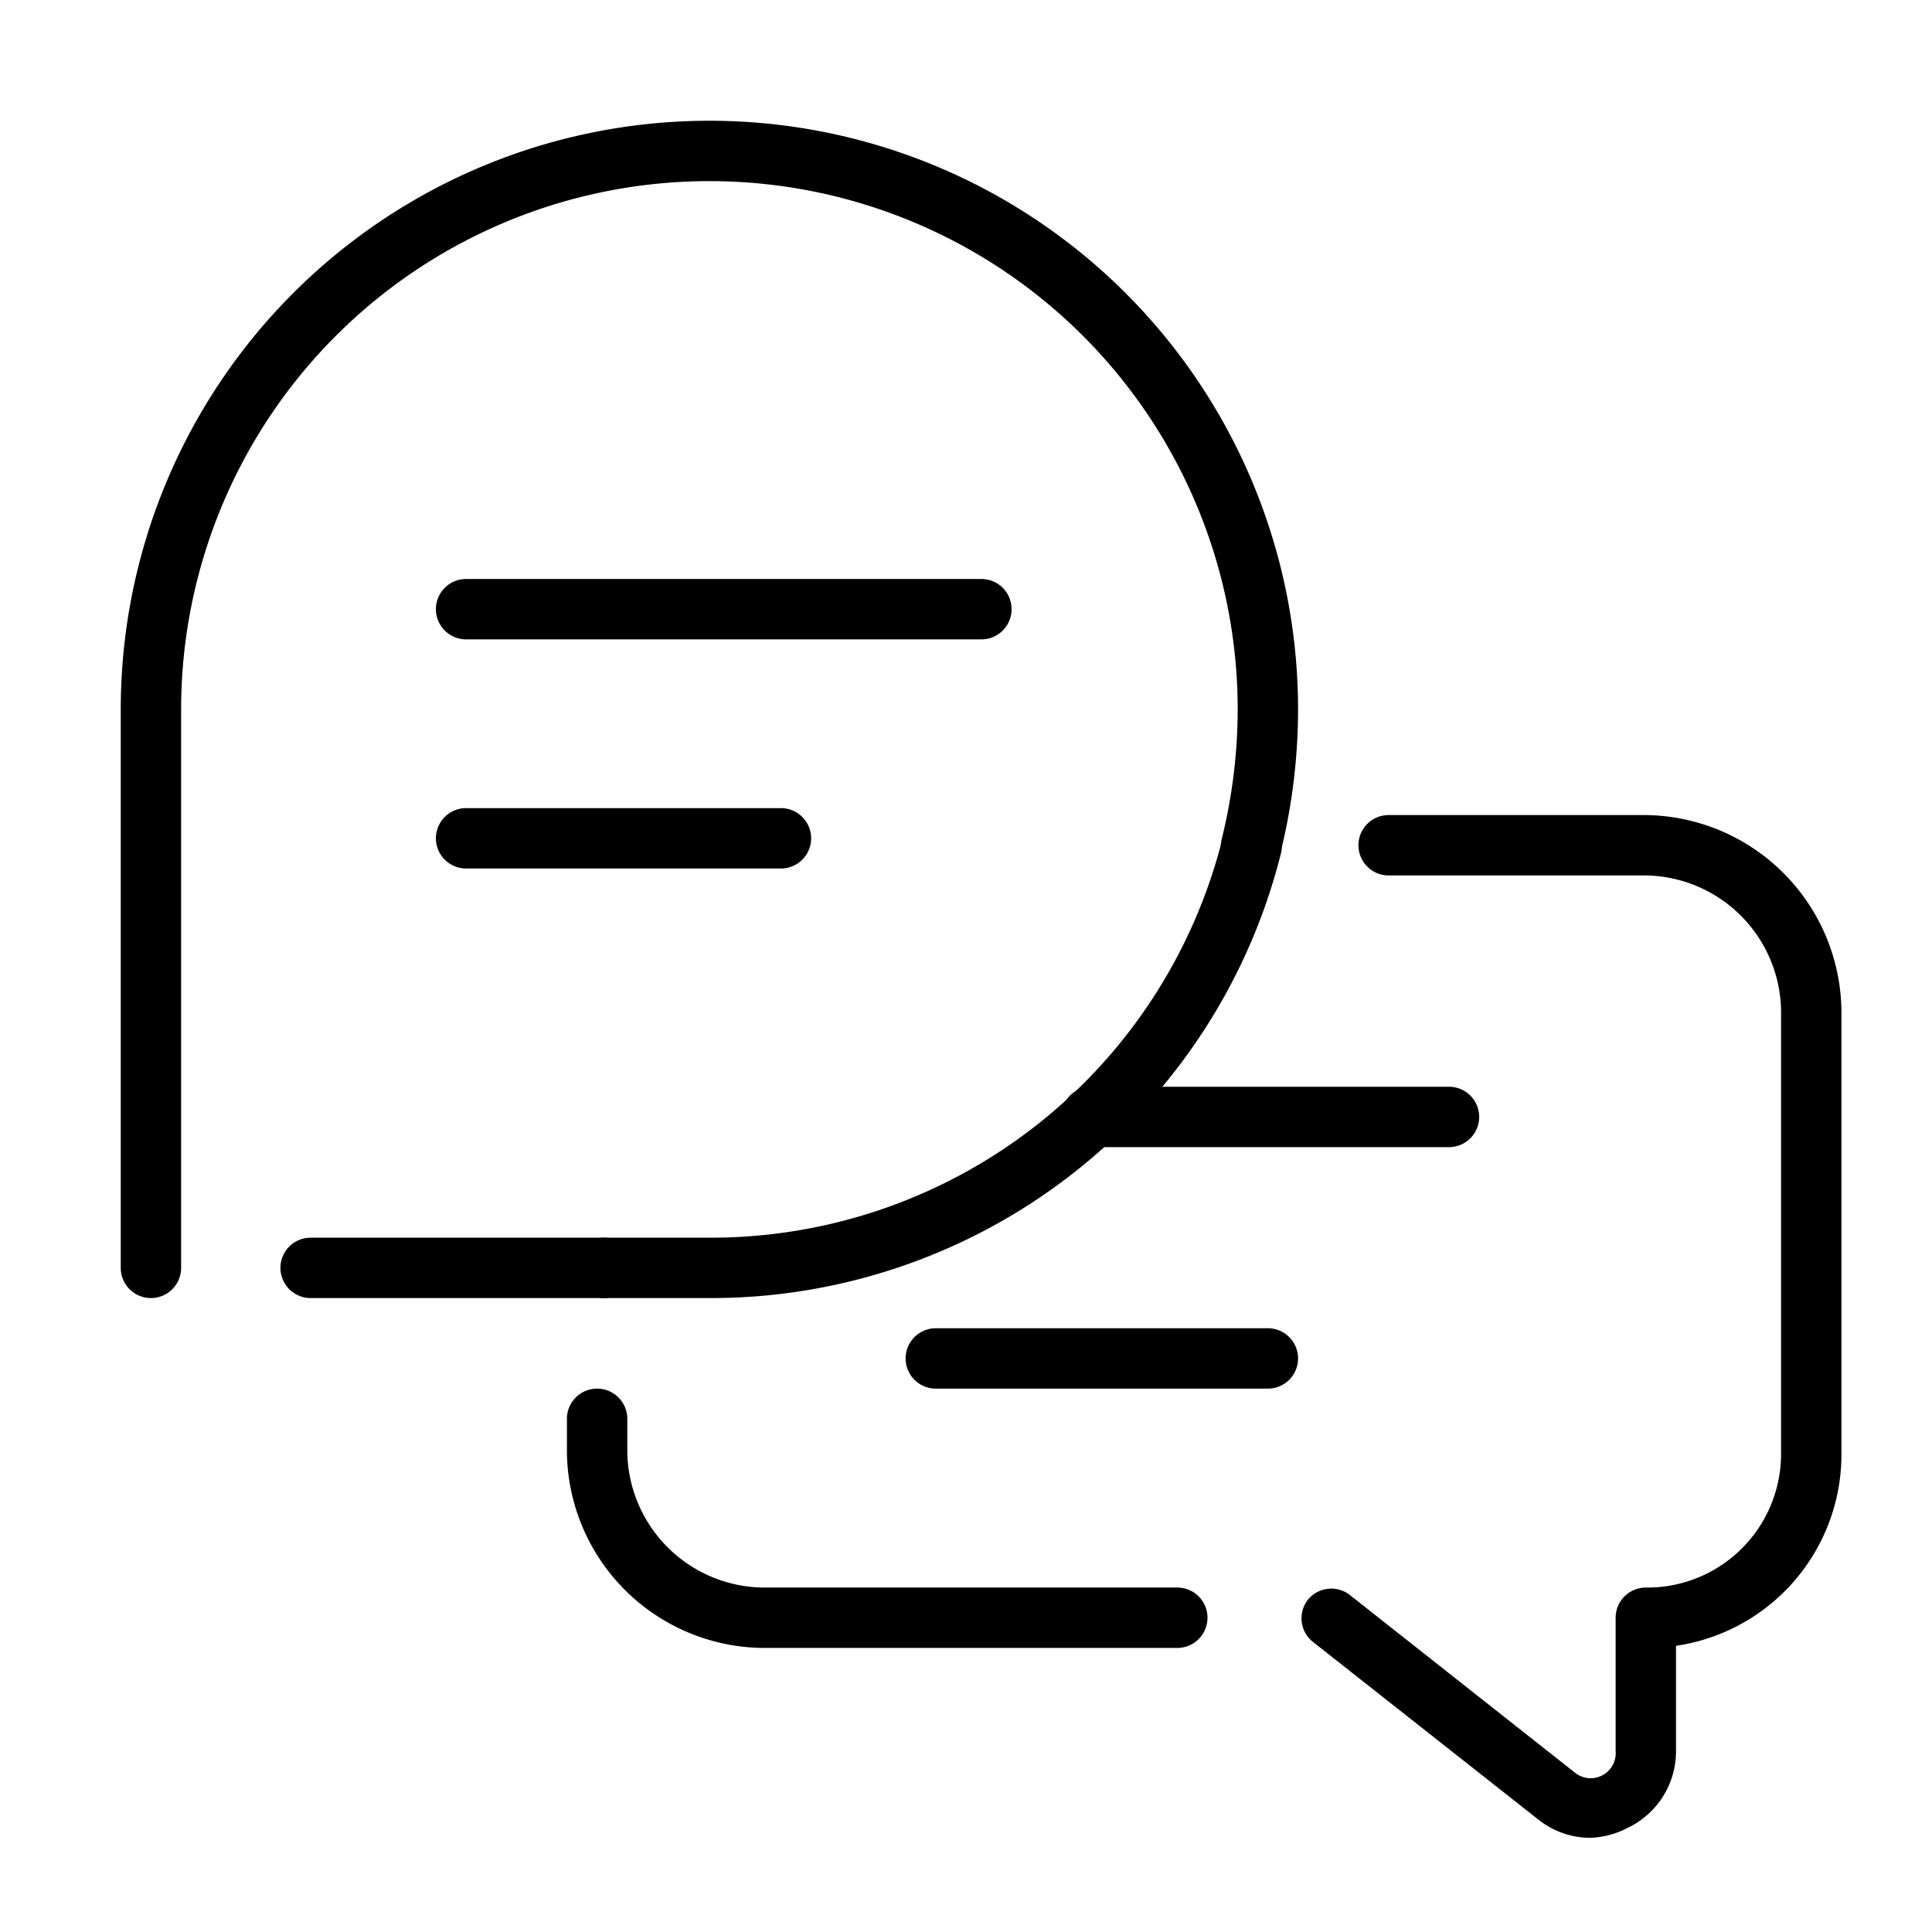
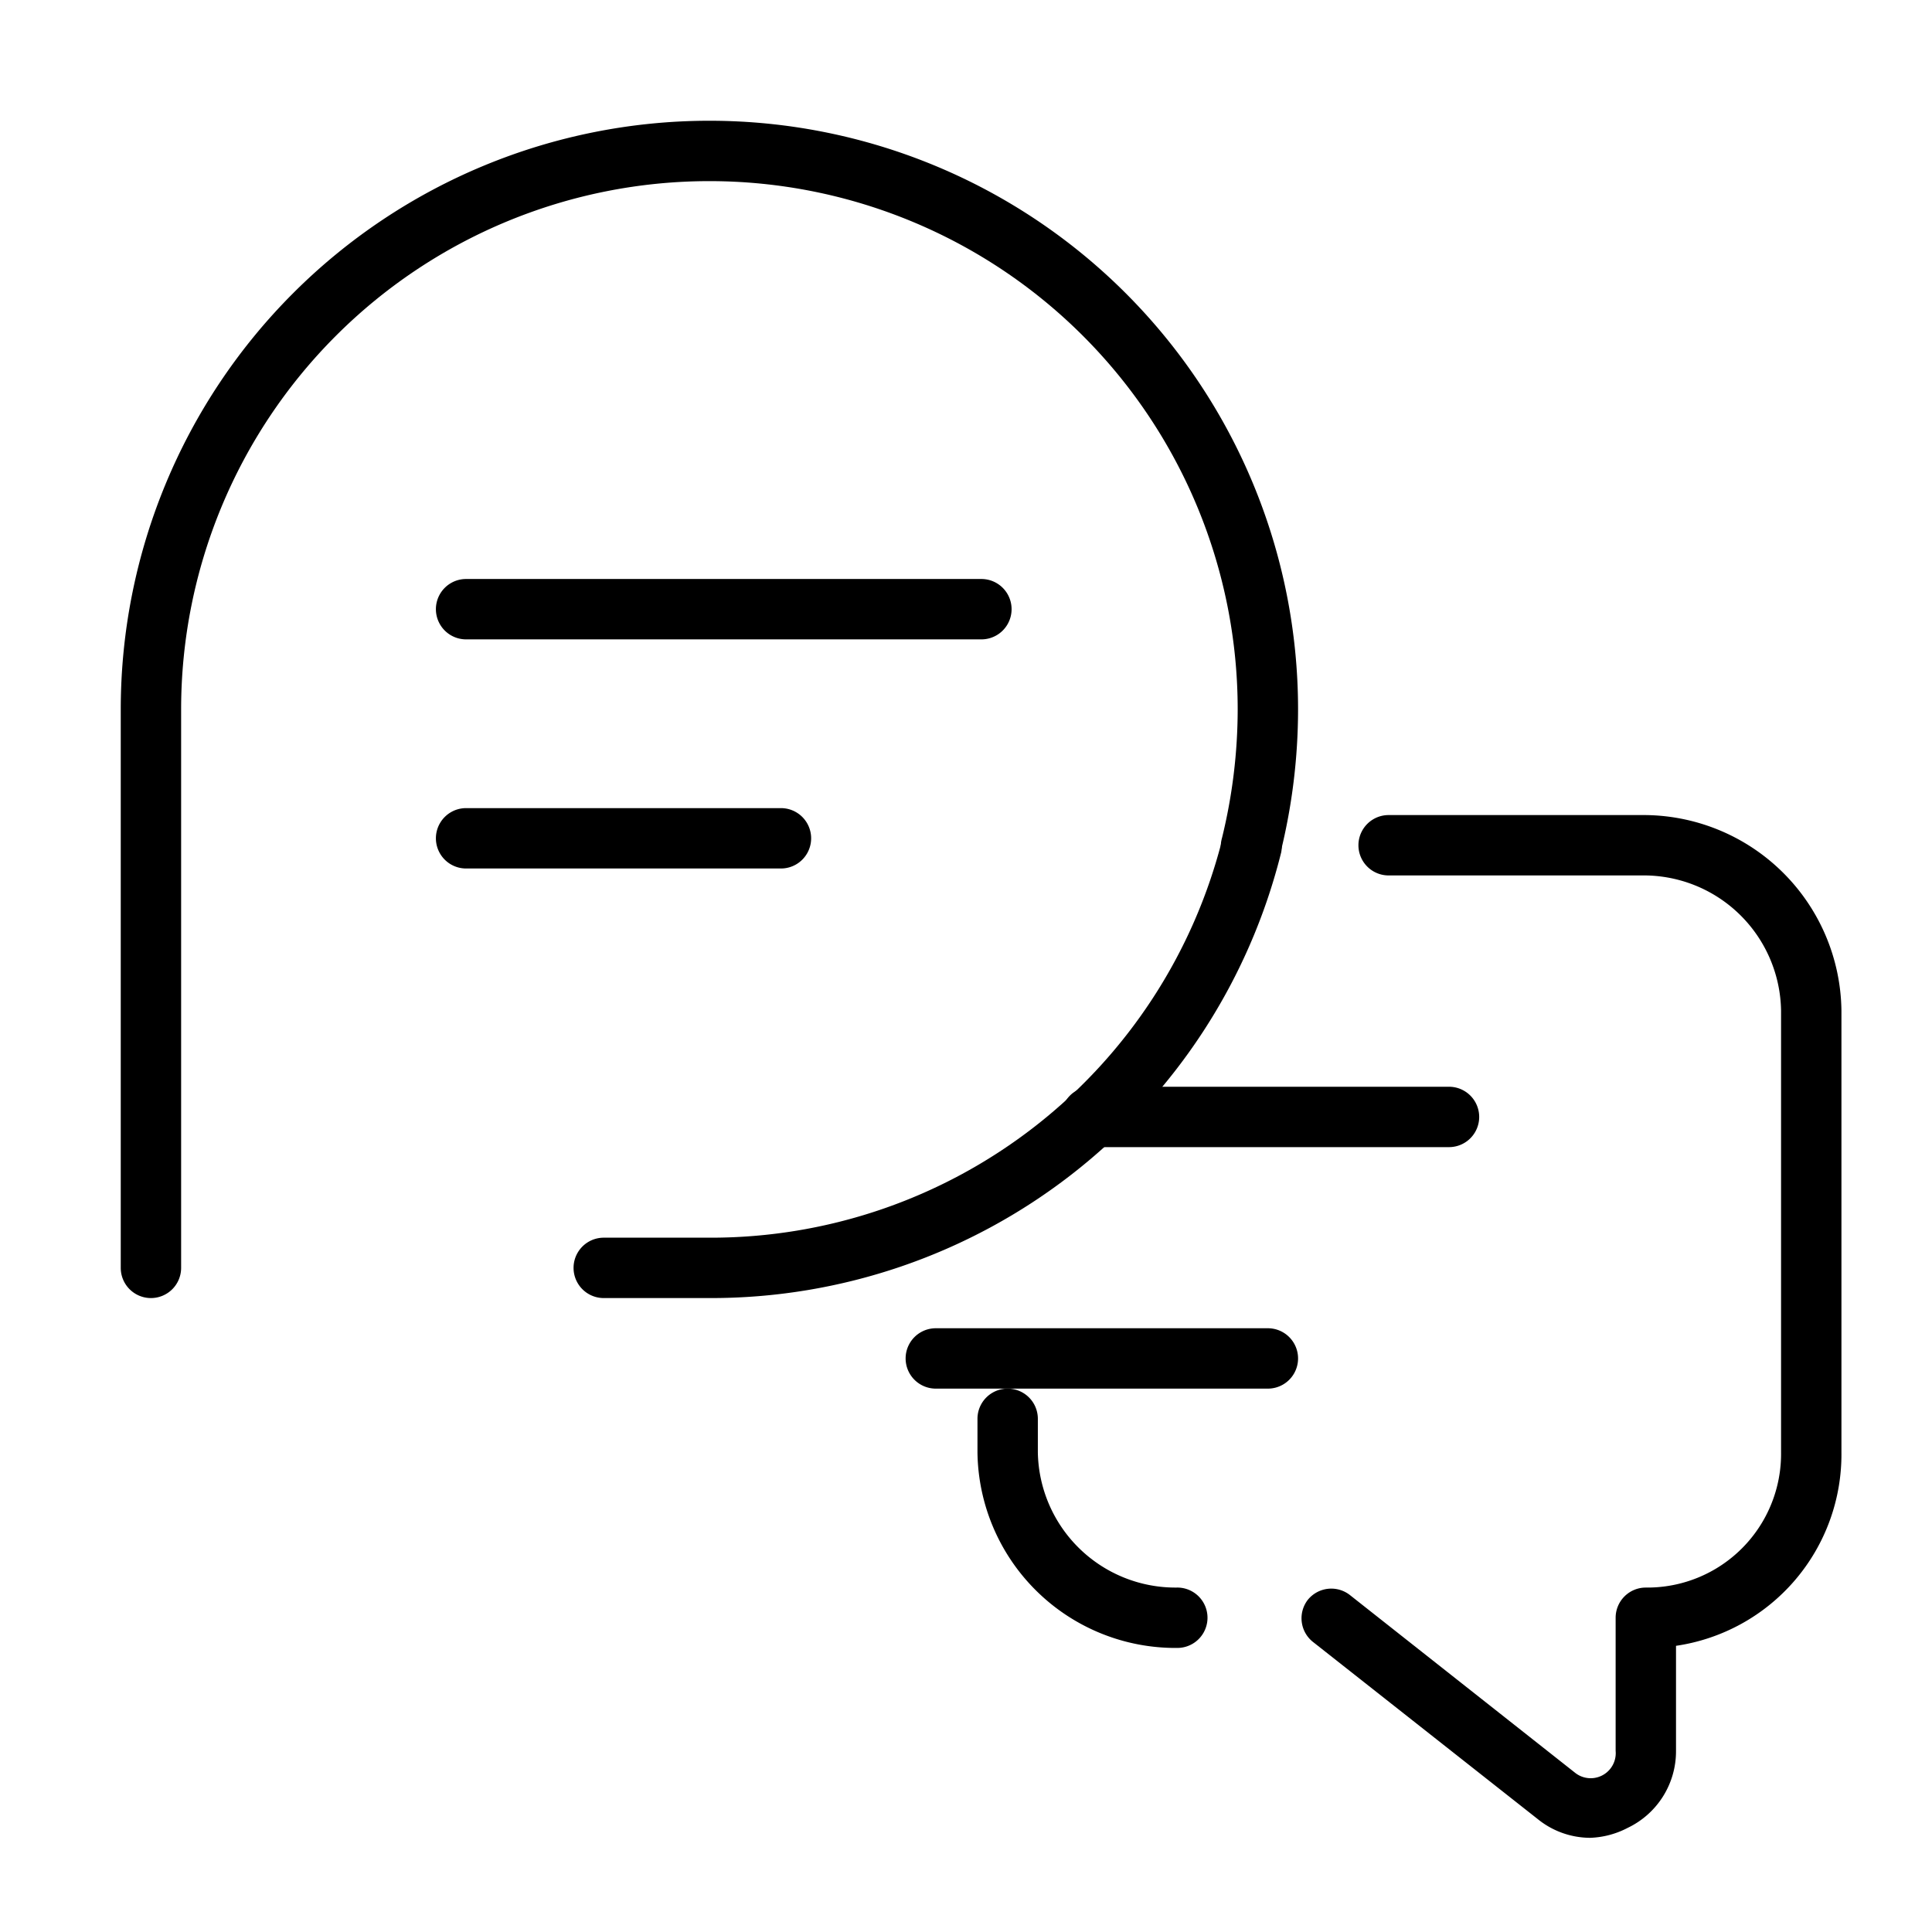
<svg xmlns="http://www.w3.org/2000/svg" viewBox="0 0 64 64" width="512" height="512">
  <g id="Conversation">
-     <path d="M39,54.59H25.4a6.56,6.56,0,0,1-6.62-6.48V47a1,1,0,0,1,2,0v1.11a4.56,4.56,0,0,0,4.62,4.48H39a1,1,0,0,1,0,2Z" />
+     <path d="M39,54.59a6.56,6.56,0,0,1-6.62-6.48V47a1,1,0,0,1,2,0v1.11a4.56,4.56,0,0,0,4.62,4.48H39a1,1,0,0,1,0,2Z" />
    <path d="M52.68,60.88a2.77,2.77,0,0,1-1.74-.62l-7.46-5.88A1,1,0,0,1,43.32,53a1,1,0,0,1,1.4-.16l7.45,5.88A.83.83,0,0,0,53.52,58V53.59a1,1,0,0,1,1-1A4.43,4.43,0,0,0,59,48.11V33.48A4.55,4.55,0,0,0,54.39,29H46a1,1,0,0,1,0-2h8.39A6.56,6.56,0,0,1,61,33.48V48.11a6.41,6.41,0,0,1-5.48,6.41V58a2.81,2.81,0,0,1-1.6,2.55A2.89,2.89,0,0,1,52.68,60.88Z" />
    <path d="M48,38H36.15a1,1,0,0,1,0-2H48a1,1,0,0,1,0,2Z" />
    <path d="M42,46H31a1,1,0,0,1,0-2H42a1,1,0,0,1,0,2Z" />
-     <path d="M20,43H10.29a1,1,0,0,1,0-2H20a1,1,0,0,1,0,2Z" />
    <path d="M23.5,43H20a1,1,0,0,1,0-2h3.5a17.47,17.47,0,0,0,17-13.24,1,1,0,0,1,1.94.48A19.46,19.46,0,0,1,23.5,43Z" />
    <path d="M5,43a1,1,0,0,1-1-1V23.5a19.5,19.5,0,0,1,39,0,19.78,19.78,0,0,1-.58,4.74,1,1,0,1,1-1.94-.48A17.93,17.93,0,0,0,41,23.5a17.5,17.5,0,0,0-35,0V42A1,1,0,0,1,5,43Z" />
    <path d="M32.51,21.18H15.44a1,1,0,1,1,0-2H32.51a1,1,0,0,1,0,2Z" />
    <path d="M25.87,28.77H15.44a1,1,0,0,1,0-2H25.87a1,1,0,0,1,0,2Z" />
  </g>
</svg>